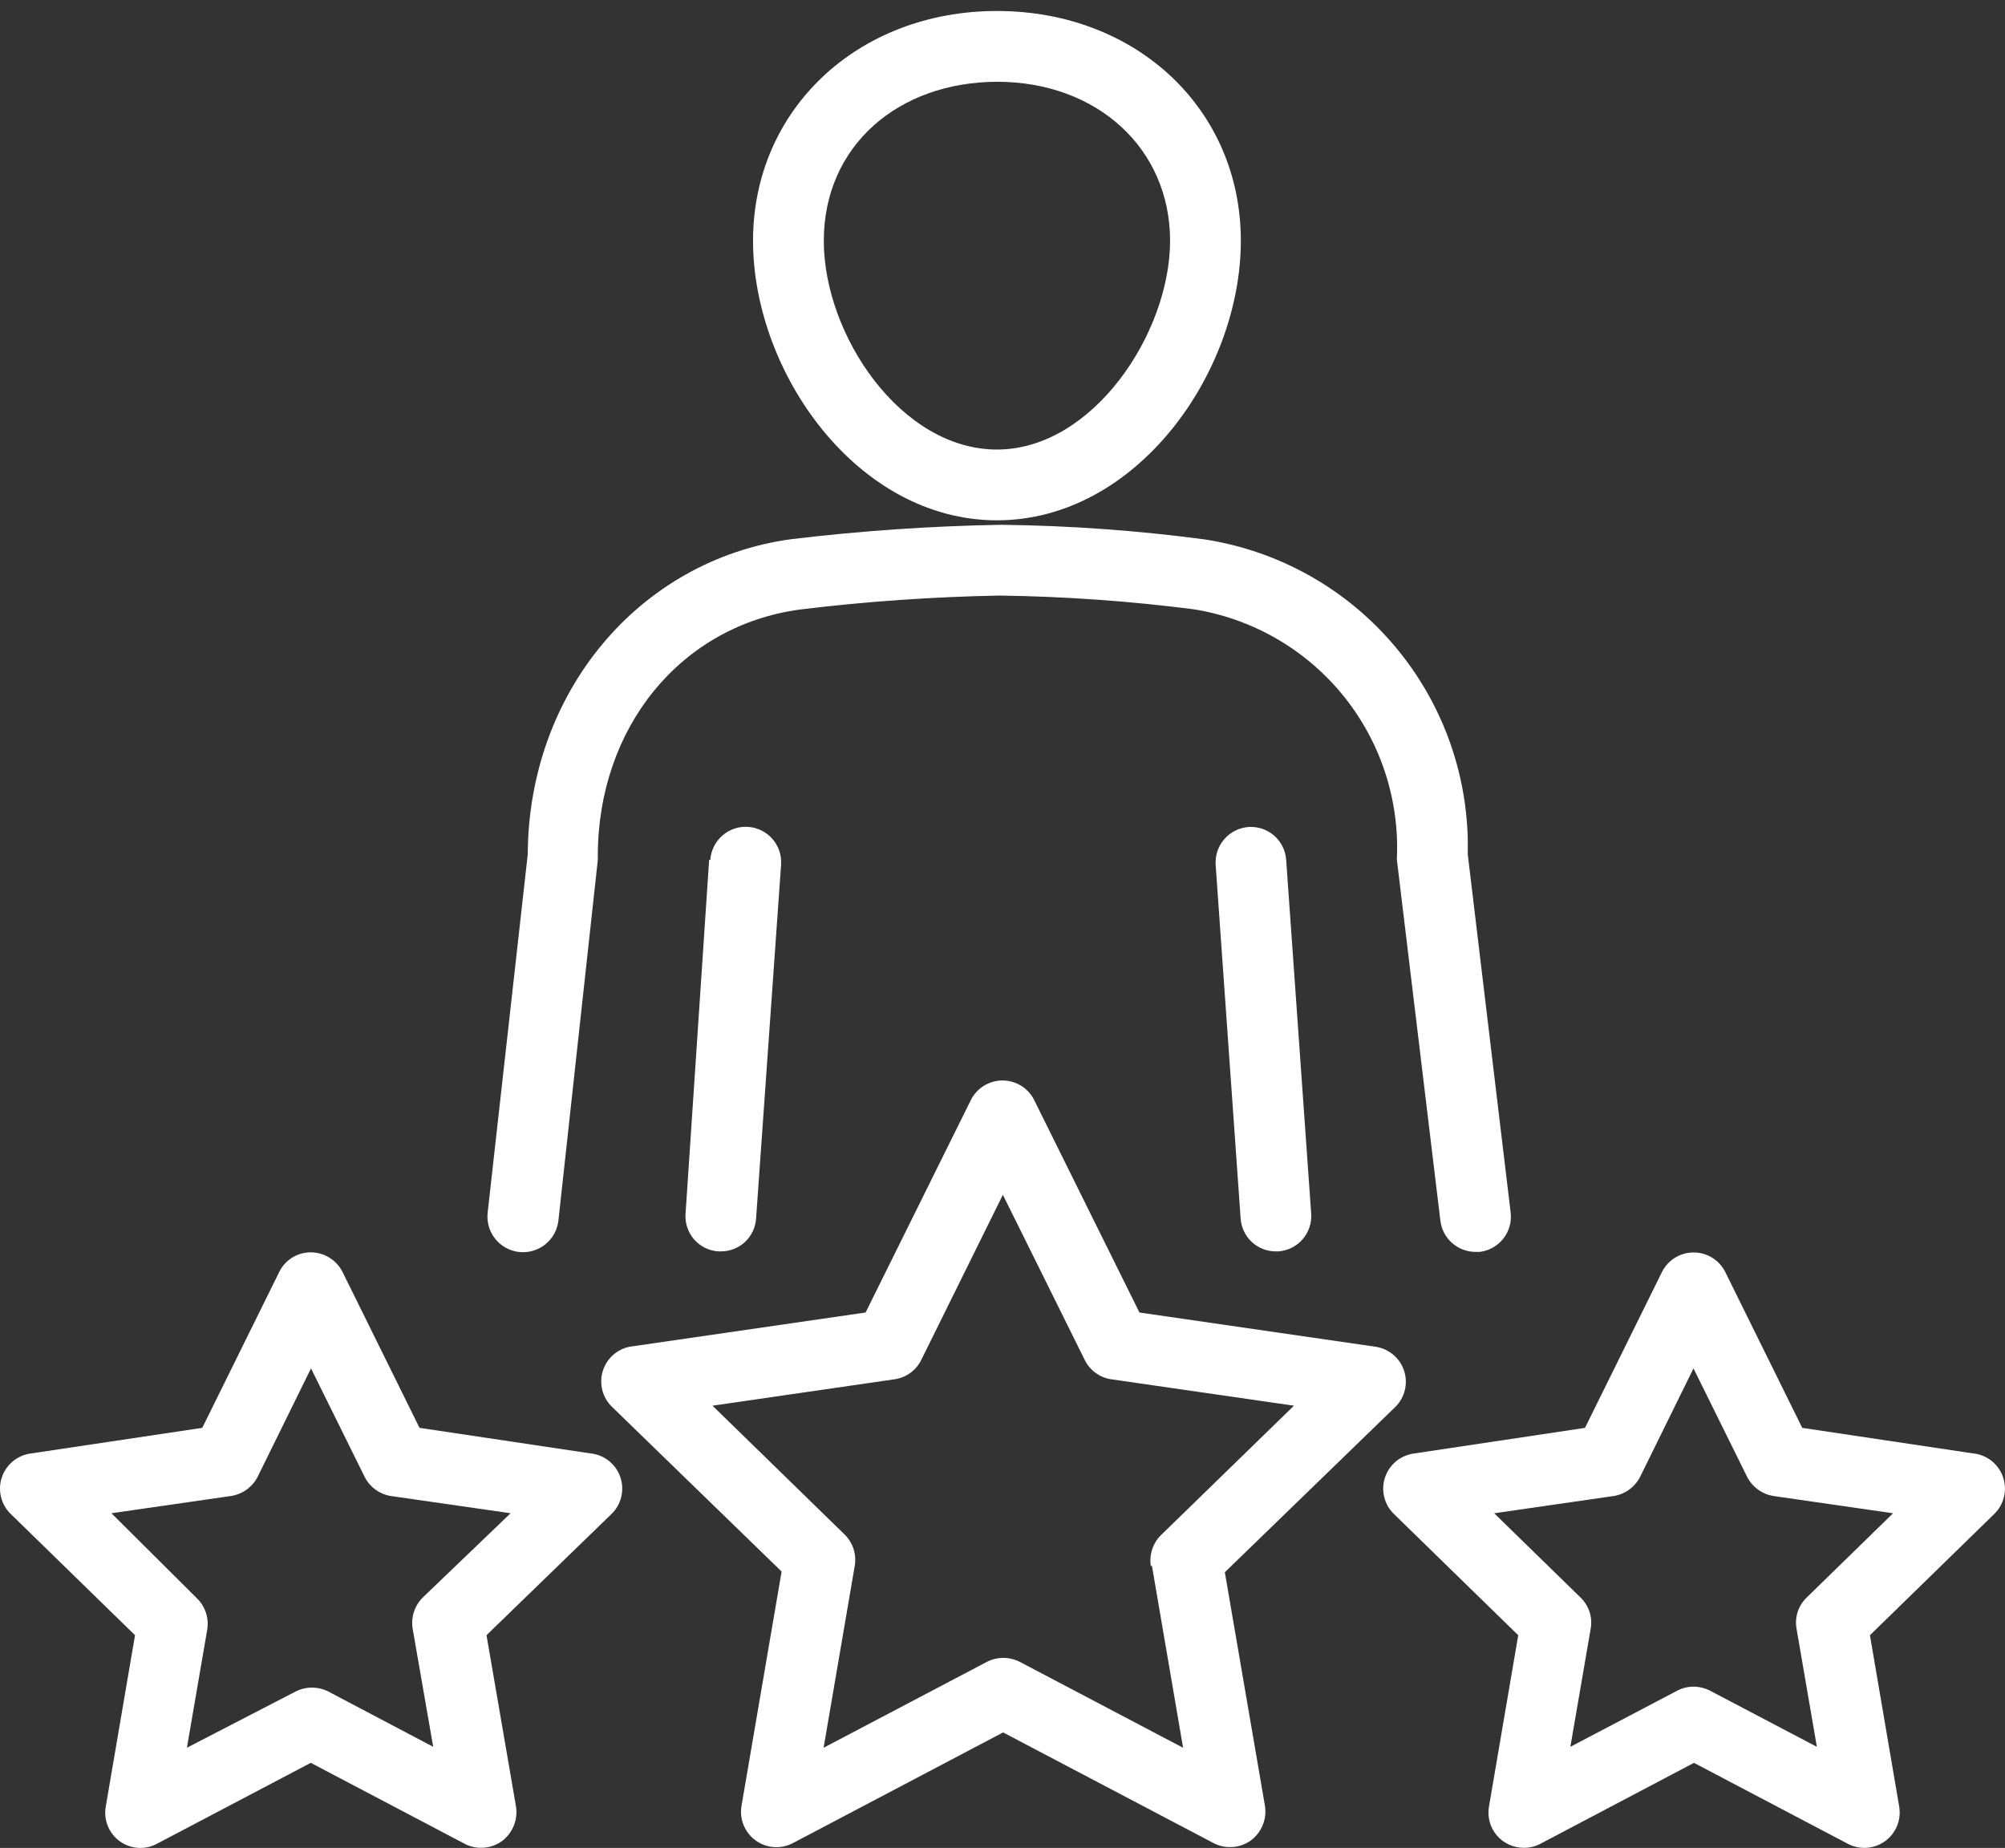
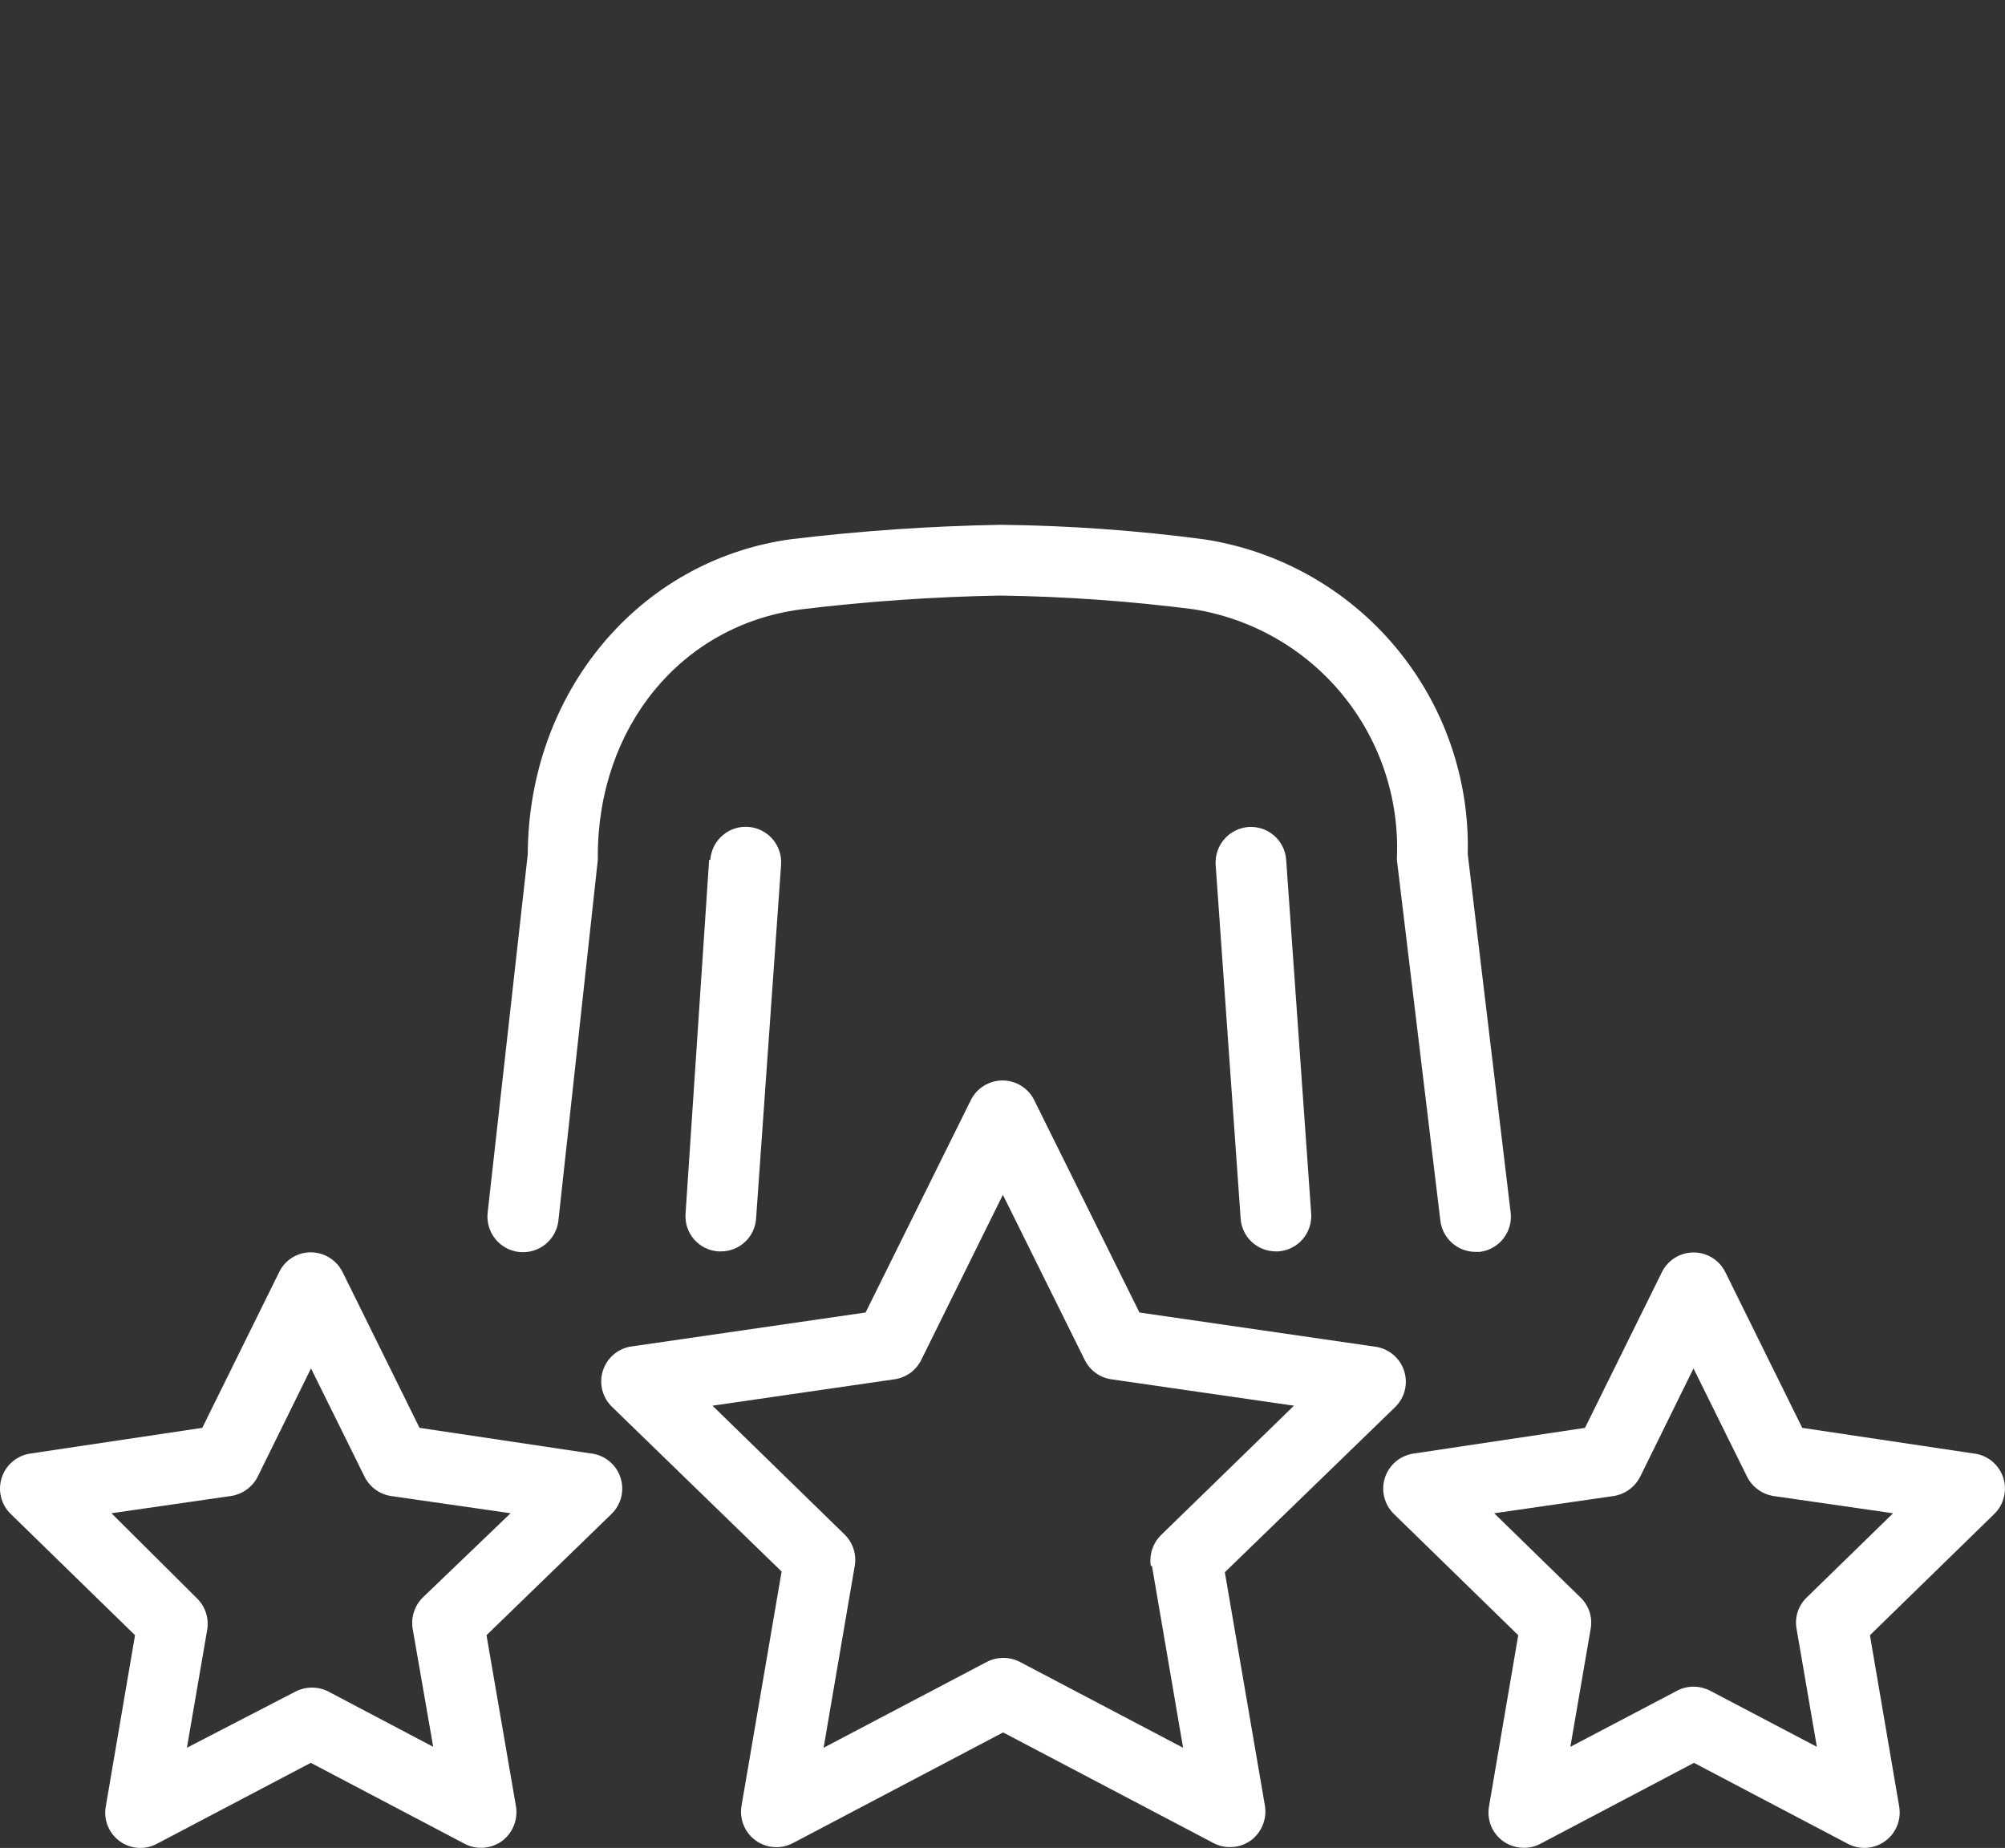
<svg xmlns="http://www.w3.org/2000/svg" width="102" height="94" viewBox="0 0 102 94" fill="none">
  <rect x="0" y="0" width="102" height="94" fill="#333333" stroke="none" />
-   <path d="M38.309 12.247C38.309 18.955 43.613 26.467 50.717 26.467C57.821 26.467 63.125 18.955 63.125 12.247C63.125 5.539 57.797 0.559 50.717 0.559C43.637 0.559 38.309 5.575 38.309 12.247ZM50.717 4.159C55.817 4.159 59.525 7.555 59.525 12.247C59.525 16.939 55.601 22.867 50.717 22.867C45.833 22.867 41.909 17.047 41.909 12.247C41.909 7.447 45.665 4.159 50.765 4.159H50.717Z" fill="white" />
  <path d="M36.076 43.735L34.876 61.735C34.858 61.971 34.887 62.208 34.962 62.433C35.036 62.657 35.154 62.865 35.309 63.044C35.465 63.222 35.654 63.368 35.865 63.473C36.078 63.578 36.308 63.64 36.544 63.655H36.676C37.13 63.656 37.568 63.484 37.9 63.175C38.232 62.865 38.434 62.44 38.464 61.987L39.736 43.987C39.77 43.51 39.612 43.039 39.298 42.677C38.984 42.316 38.54 42.094 38.062 42.061C37.585 42.028 37.114 42.185 36.753 42.499C36.391 42.813 36.17 43.258 36.136 43.735H36.076Z" fill="white" />
  <path d="M71.068 43.556C71.062 43.627 71.062 43.7 71.068 43.772L73.276 62.096C73.329 62.531 73.538 62.931 73.865 63.223C74.192 63.515 74.614 63.677 75.052 63.68H75.28C75.752 63.623 76.183 63.381 76.477 63.008C76.772 62.635 76.907 62.16 76.852 61.688L74.668 43.447C74.766 39.609 73.461 35.866 70.998 32.919C68.535 29.973 65.084 28.025 61.288 27.439C57.85 26.982 54.388 26.734 50.92 26.695C47.354 26.757 43.793 27.002 40.252 27.427C32.512 28.483 26.884 35.215 26.848 43.459L24.808 61.688C24.782 61.924 24.802 62.163 24.869 62.392C24.935 62.62 25.046 62.833 25.195 63.019C25.344 63.204 25.527 63.358 25.736 63.473C25.944 63.587 26.173 63.66 26.41 63.686C26.646 63.712 26.885 63.691 27.114 63.624C27.342 63.558 27.555 63.447 27.741 63.299C27.926 63.15 28.081 62.966 28.195 62.758C28.309 62.549 28.382 62.32 28.408 62.084L30.412 43.748C30.412 43.748 30.412 43.627 30.412 43.556C30.412 36.991 34.636 31.819 40.708 31.003C44.086 30.592 47.482 30.355 50.884 30.295C54.171 30.341 57.452 30.573 60.712 30.991C63.675 31.459 66.365 32.995 68.273 35.309C70.181 37.624 71.175 40.558 71.068 43.556Z" fill="white" />
  <path d="M63.511 42.067C63.037 42.104 62.596 42.326 62.284 42.685C61.972 43.044 61.814 43.512 61.843 43.987L63.115 61.987C63.146 62.44 63.348 62.865 63.68 63.175C64.012 63.484 64.449 63.656 64.903 63.655H65.035C65.511 63.621 65.954 63.4 66.267 63.04C66.579 62.68 66.737 62.211 66.704 61.735L65.431 43.735C65.398 43.259 65.176 42.816 64.817 42.504C64.457 42.191 63.987 42.034 63.511 42.067Z" fill="white" />
  <path d="M62.311 79.976L70.975 71.576C71.217 71.341 71.387 71.043 71.467 70.716C71.548 70.389 71.534 70.046 71.43 69.726C71.325 69.406 71.132 69.122 70.873 68.906C70.615 68.69 70.301 68.551 69.967 68.504L57.967 66.764L52.615 55.964C52.467 55.663 52.237 55.409 51.951 55.232C51.666 55.055 51.337 54.961 51.001 54.961C50.665 54.961 50.336 55.055 50.051 55.232C49.766 55.409 49.536 55.663 49.387 55.964L44.035 66.764L32.035 68.504C31.715 68.568 31.419 68.717 31.178 68.935C30.936 69.154 30.759 69.434 30.664 69.746C30.569 70.057 30.561 70.389 30.639 70.705C30.718 71.021 30.881 71.31 31.111 71.54L39.763 79.94L37.723 91.856C37.666 92.188 37.703 92.529 37.83 92.84C37.957 93.152 38.168 93.422 38.441 93.619C38.713 93.817 39.035 93.934 39.371 93.957C39.706 93.981 40.042 93.91 40.339 93.753L51.031 88.124L61.735 93.753C61.994 93.89 62.283 93.96 62.575 93.957C62.954 93.959 63.324 93.842 63.631 93.621C63.901 93.421 64.111 93.15 64.238 92.839C64.365 92.528 64.404 92.188 64.351 91.856L62.311 79.976ZM58.603 79.652L60.187 88.904L51.883 84.536C51.623 84.403 51.335 84.333 51.043 84.333C50.751 84.333 50.463 84.403 50.203 84.536L41.899 88.904L43.483 79.652C43.533 79.364 43.512 79.069 43.422 78.791C43.332 78.513 43.176 78.26 42.967 78.056L36.247 71.504L45.511 70.16C45.8 70.118 46.074 70.007 46.311 69.836C46.547 69.664 46.738 69.438 46.867 69.176L51.019 60.776L55.183 69.176C55.311 69.437 55.499 69.663 55.734 69.834C55.968 70.006 56.24 70.118 56.527 70.16L65.827 71.504L59.095 78.056C58.881 78.258 58.72 78.509 58.623 78.787C58.527 79.064 58.5 79.362 58.543 79.652H58.603Z" fill="white" />
  <path d="M100.433 73.94L91.685 72.632L87.773 64.712C87.624 64.411 87.394 64.157 87.109 63.98C86.824 63.803 86.495 63.709 86.159 63.709C85.823 63.709 85.494 63.803 85.209 63.98C84.923 64.157 84.693 64.411 84.545 64.712L80.633 72.632L71.909 73.94C71.576 73.989 71.263 74.129 71.007 74.346C70.75 74.562 70.559 74.847 70.455 75.166C70.351 75.486 70.339 75.829 70.42 76.155C70.501 76.481 70.671 76.778 70.912 77.012L77.237 83.18L75.749 91.892C75.703 92.151 75.715 92.416 75.783 92.67C75.851 92.923 75.974 93.159 76.144 93.359C76.314 93.56 76.525 93.72 76.764 93.83C77.002 93.939 77.262 93.995 77.525 93.993C77.817 93.996 78.106 93.926 78.365 93.788L86.177 89.672L94.001 93.788C94.298 93.946 94.634 94.017 94.969 93.993C95.305 93.97 95.627 93.852 95.899 93.655C96.172 93.458 96.383 93.188 96.51 92.876C96.637 92.565 96.674 92.224 96.617 91.892L95.129 83.18L101.453 77.012C101.694 76.778 101.865 76.481 101.945 76.155C102.026 75.829 102.014 75.486 101.911 75.166C101.807 74.847 101.616 74.562 101.359 74.346C101.102 74.129 100.79 73.989 100.457 73.94H100.433ZM91.913 81.26C91.701 81.463 91.543 81.715 91.453 81.993C91.363 82.272 91.344 82.568 91.397 82.856L92.429 88.856L86.993 86C86.732 85.868 86.445 85.798 86.153 85.796C85.864 85.797 85.58 85.867 85.325 86L79.889 88.856L80.921 82.856C80.974 82.568 80.955 82.272 80.865 81.993C80.774 81.715 80.616 81.463 80.405 81.26L76.013 76.976L82.085 76.1C82.373 76.056 82.646 75.943 82.882 75.772C83.117 75.601 83.309 75.376 83.441 75.116L86.153 69.608L88.877 75.116C89.008 75.376 89.2 75.601 89.436 75.772C89.672 75.943 89.945 76.056 90.233 76.1L96.305 76.976L91.913 81.26Z" fill="white" />
  <path d="M30.09 73.939L21.342 72.631L17.43 64.711C17.28 64.409 17.049 64.155 16.763 63.977C16.477 63.799 16.147 63.704 15.81 63.703C15.474 63.702 15.144 63.796 14.86 63.974C14.575 64.153 14.347 64.408 14.201 64.711L10.29 72.631L1.541 73.939C1.209 73.988 0.896 74.128 0.639 74.345C0.383 74.561 0.191 74.846 0.088 75.165C-0.016 75.485 -0.028 75.828 0.053 76.154C0.134 76.48 0.304 76.777 0.545 77.011L6.869 83.179L5.381 91.891C5.321 92.222 5.356 92.564 5.481 92.876C5.606 93.188 5.816 93.459 6.088 93.657C6.36 93.855 6.682 93.972 7.018 93.996C7.354 94.019 7.689 93.947 7.985 93.787L15.81 89.671L23.634 93.787C23.892 93.925 24.181 93.995 24.474 93.992C24.852 93.994 25.222 93.876 25.53 93.656C25.8 93.456 26.009 93.185 26.136 92.874C26.263 92.563 26.302 92.223 26.25 91.891L24.75 83.179L31.11 77.011C31.351 76.777 31.521 76.48 31.602 76.154C31.683 75.828 31.671 75.485 31.567 75.165C31.464 74.846 31.273 74.561 31.016 74.345C30.759 74.128 30.446 73.988 30.114 73.939H30.09ZM21.51 81.259C21.302 81.465 21.147 81.717 21.057 81.995C20.968 82.272 20.946 82.567 20.994 82.855L22.038 88.856L16.71 86.047C16.45 85.914 16.162 85.844 15.87 85.844C15.577 85.844 15.289 85.914 15.03 86.047L9.509 88.903L10.541 82.903C10.589 82.615 10.568 82.32 10.478 82.043C10.388 81.765 10.233 81.513 10.025 81.307L5.669 76.975L11.742 76.099C12.031 76.056 12.307 75.945 12.545 75.773C12.783 75.602 12.977 75.377 13.11 75.115L15.822 69.607L18.546 75.115C18.675 75.375 18.864 75.6 19.098 75.771C19.332 75.942 19.603 76.055 19.89 76.099L25.974 76.975L21.51 81.259Z" fill="white" />
</svg>